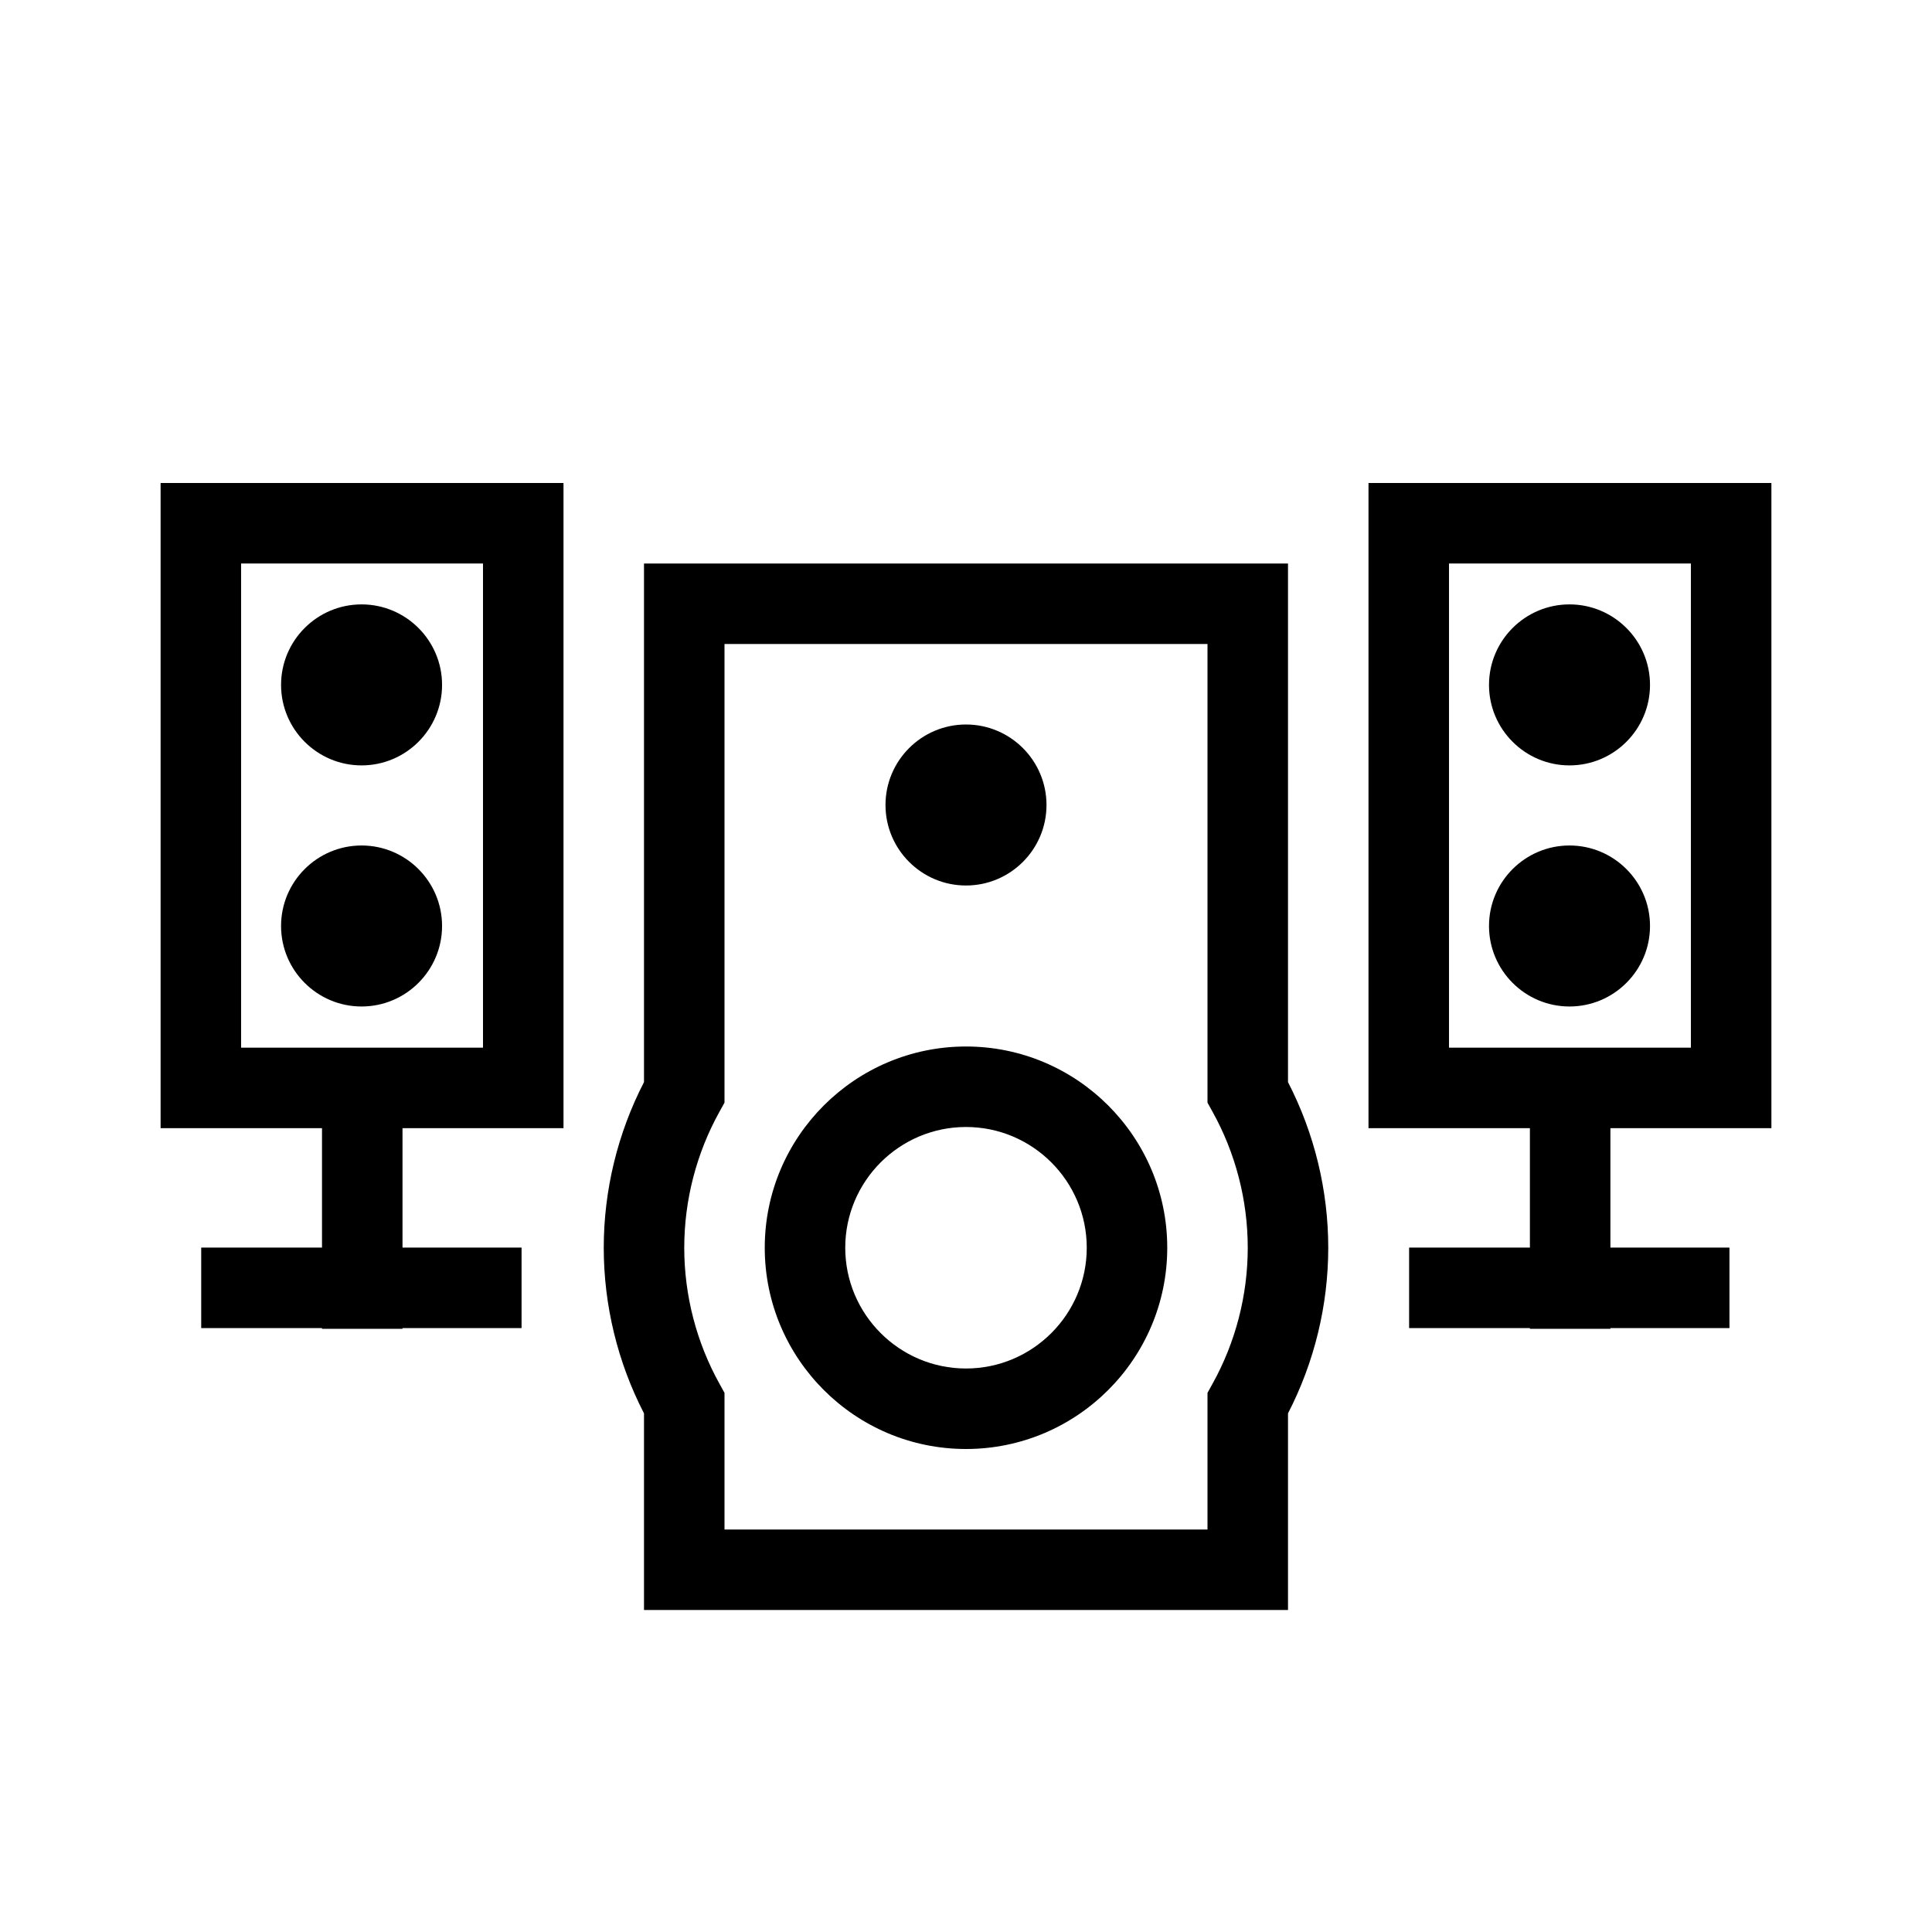
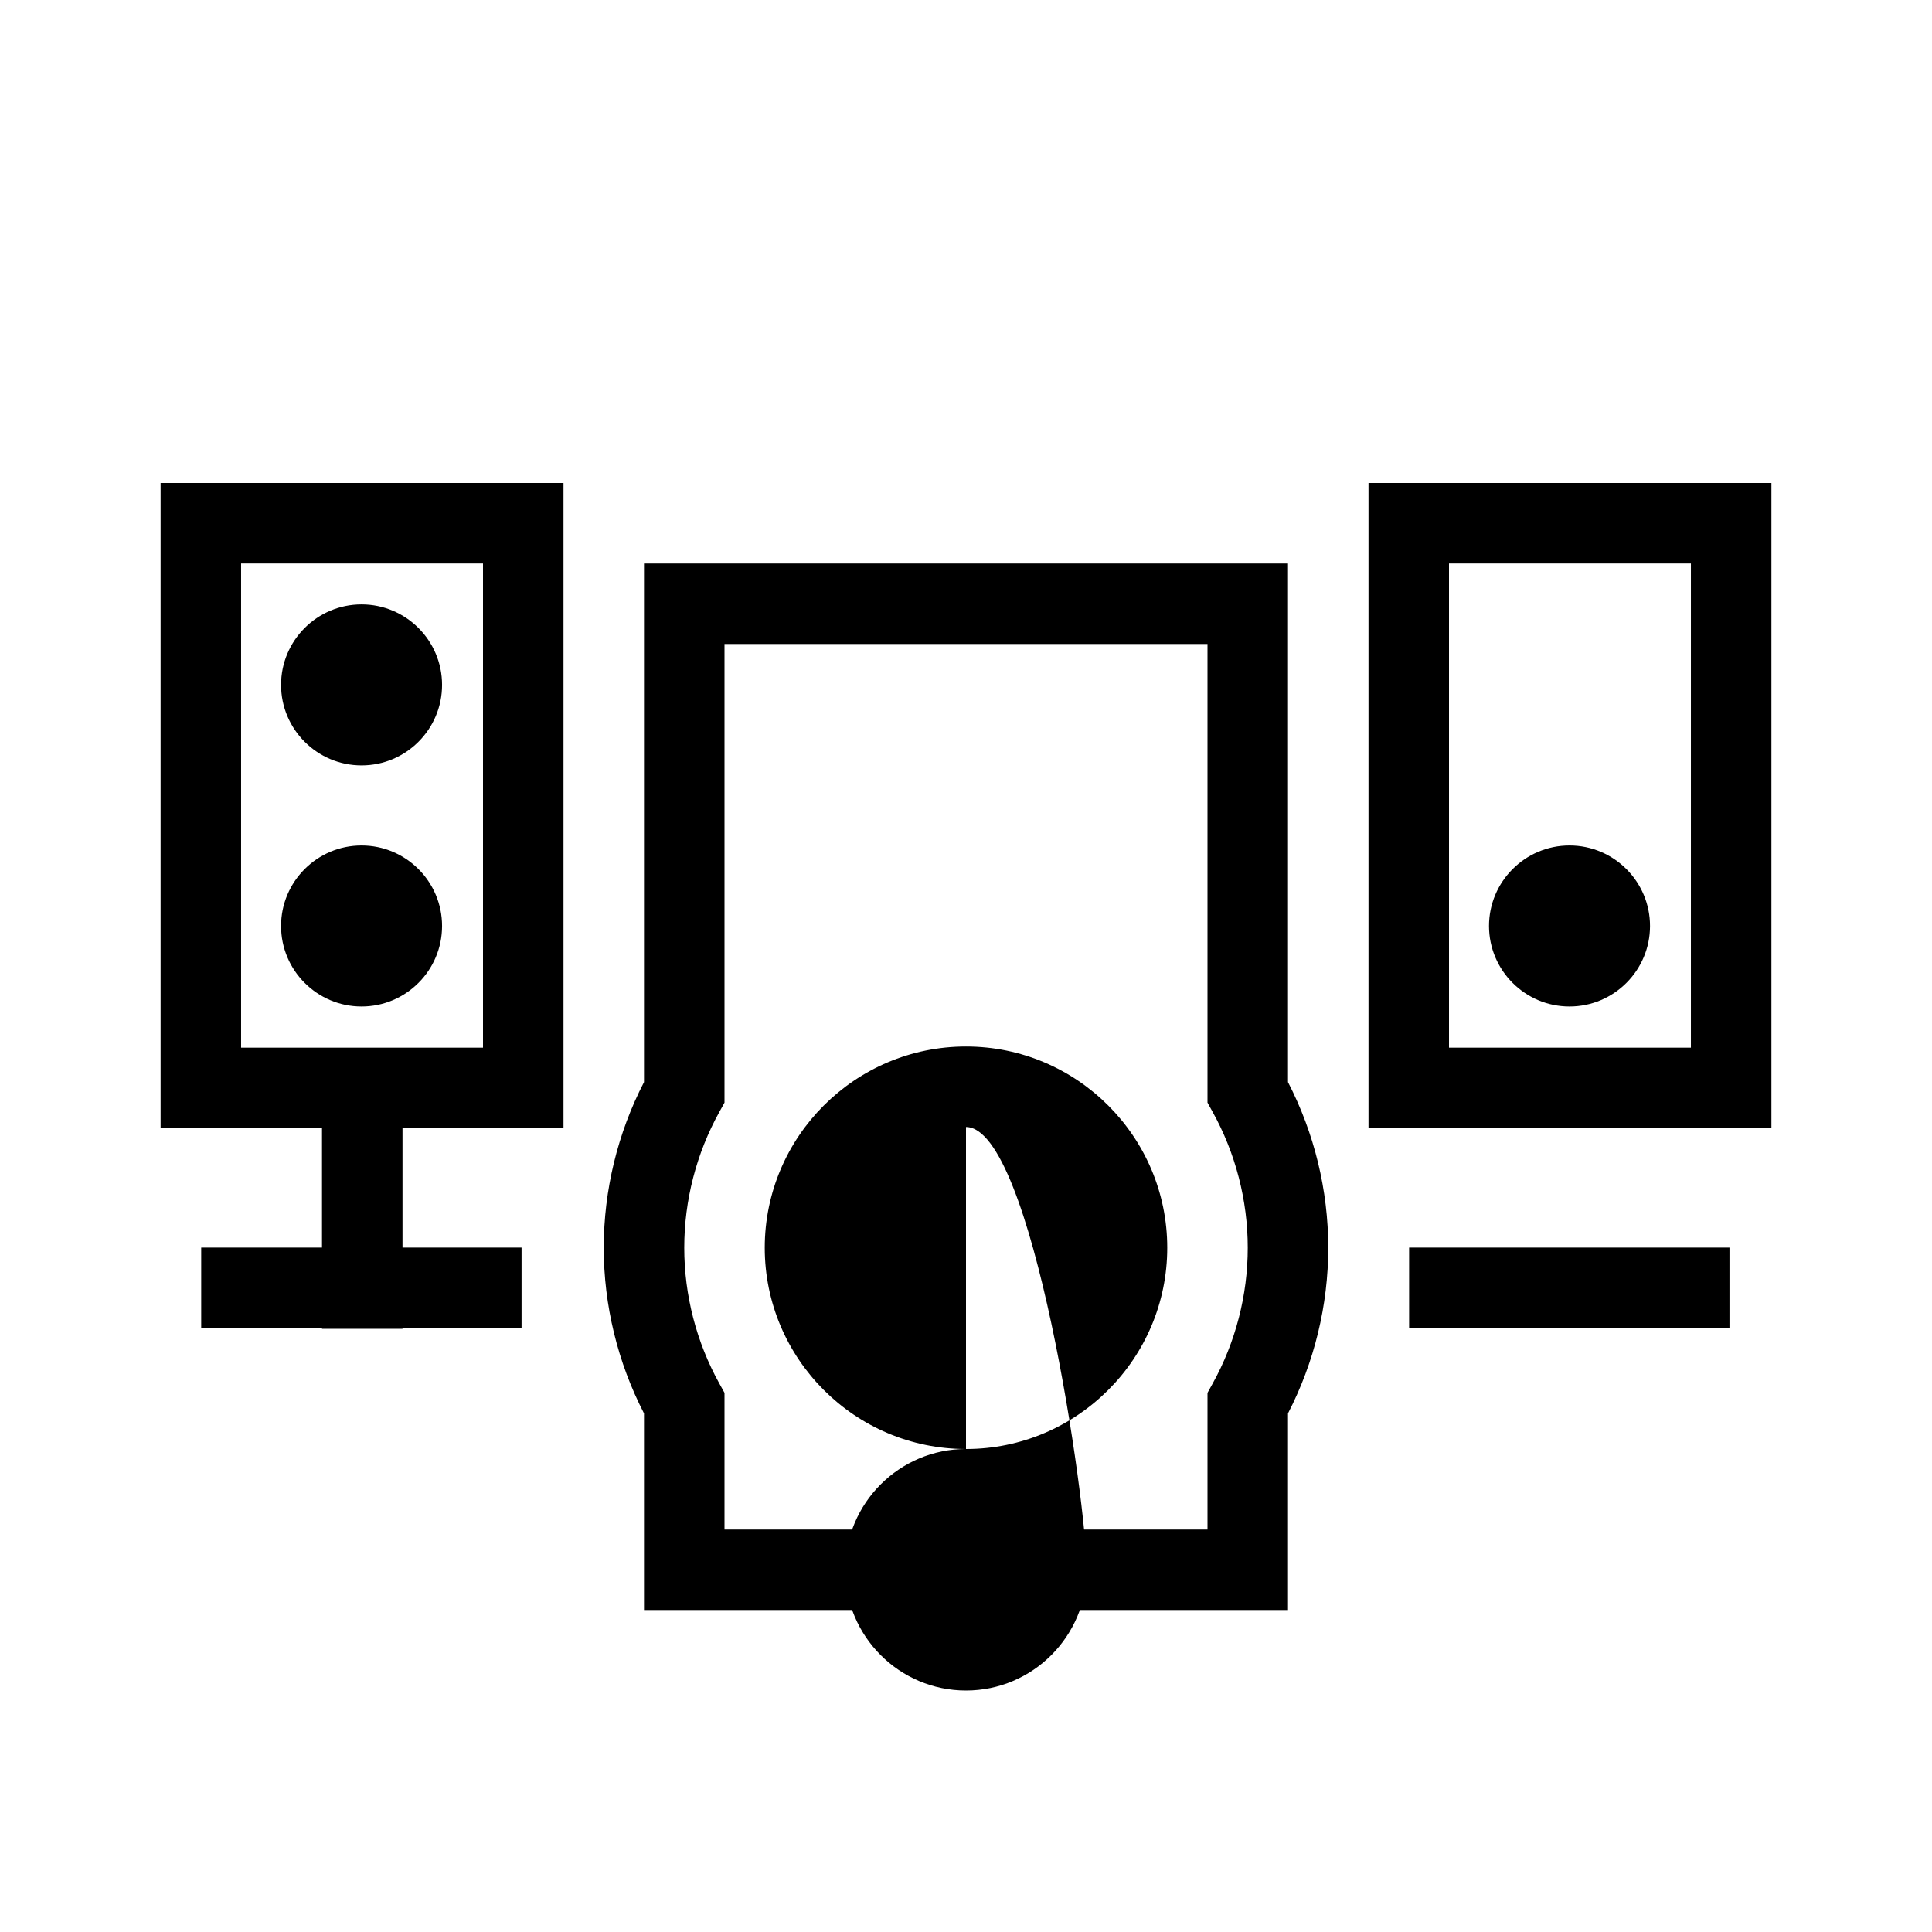
<svg xmlns="http://www.w3.org/2000/svg" xml:space="preserve" style="enable-background:new 0 0 48 48;" viewBox="0 0 48 48" y="0px" x="0px" version="1.1">
  <style type="text/css">
	.st0{fill:none;}
	.st1{fill-rule:evenodd;clip-rule:evenodd;}
	.st2{opacity:0.25;enable-background:new    ;}
	.st3{opacity:0.25;}
	.st4{display:none;}
	.st5{display:inline;}
	.st6{opacity:0.4;}
	.st7{fill:none;stroke:#000000;stroke-width:2;stroke-miterlimit:10;}
	.st8{display:inline;fill:none;stroke:#000000;stroke-width:2;stroke-miterlimit:10;}
	.st9{stroke:#000000;stroke-width:2;stroke-miterlimit:10;}
	.st10{fill:none;stroke:#FFFFFF;stroke-width:2;stroke-miterlimit:10;}
	.st11{display:inline;stroke:#000000;stroke-width:2;stroke-miterlimit:10;}
	.st12{stroke:#000000;stroke-width:2;stroke-linejoin:round;stroke-miterlimit:10;}
	.st13{fill:#FFFFFF;}
	.st14{fill:none;stroke:#000000;stroke-width:2;stroke-linecap:square;stroke-miterlimit:10;}
	.st15{display:inline;fill:none;stroke:#000000;stroke-width:2;stroke-linecap:round;stroke-miterlimit:10;}
	.st16{fill:none;stroke:#000000;stroke-width:2;stroke-linejoin:round;stroke-miterlimit:10;}
	.st17{fill:none;stroke:#000000;stroke-width:2;stroke-linecap:round;stroke-miterlimit:10;}
	.st18{display:inline;opacity:0.25;fill:none;stroke:#000000;stroke-width:2;stroke-miterlimit:10;}
	.st19{fill:none;stroke:#000000;stroke-width:0.85;stroke-miterlimit:10;}
	.st20{fill:none;stroke:#000000;stroke-width:2;stroke-miterlimit:10;stroke-dasharray:6,2;}
	.st21{display:inline;fill:none;stroke:#000000;stroke-width:2;stroke-linejoin:round;stroke-miterlimit:10;}
	.st22{display:inline;fill-rule:evenodd;clip-rule:evenodd;}
	.st23{display:inline;stroke:#000000;stroke-width:1.27;stroke-miterlimit:10;}
	.st24{display:inline;fill:none;stroke:#000000;stroke-width:1.999;stroke-miterlimit:10;}
	.st25{display:inline;fill:none;stroke:#FFFFFF;stroke-width:2;stroke-miterlimit:10;}
	.st26{fill:none;stroke:#000000;stroke-width:2;stroke-miterlimit:10;stroke-dasharray:23.556,23.556;}
	.st27{fill:none;stroke:#000000;stroke-width:2;stroke-miterlimit:10;stroke-dasharray:14.111,14.111;}
	.st28{display:inline;opacity:0.4;fill:none;stroke:#000000;stroke-width:2;stroke-miterlimit:10;}
	.st29{fill:none;stroke:#000000;stroke-width:2;stroke-miterlimit:10;stroke-dasharray:6.145,6.145,5.121,6.145;}
	.st30{fill:none;stroke:#000000;stroke-width:2;stroke-miterlimit:10;stroke-dasharray:6.144,6.144,5.12,6.144;}
	.st31{fill:none;stroke:#231F20;stroke-width:2;stroke-miterlimit:10;}
	.st32{display:inline;fill:none;stroke:#000000;stroke-width:2;stroke-miterlimit:10;stroke-dasharray:14.15,70.75;}
	.st33{display:inline;fill:none;stroke:#000000;stroke-width:2;stroke-miterlimit:10;stroke-dasharray:14.1,75;}
	.st34{display:inline;fill-rule:evenodd;clip-rule:evenodd;fill:none;stroke:#000000;stroke-width:2;stroke-miterlimit:10;}
</style>
  <g id="CONTAINER">
    <rect height="48" width="48" class="st0" />
  </g>
  <g id="_x33_2x32_guides">
</g>
  <g id="icons_outline">
    <g>
-       <path d="M24,22c-1.103,0-2-0.897-2-2s0.897-2,2-2s2,0.897,2,2S25.103,22,24,22z M24,19.999V20V19.999z" />
      <path d="M32,40H16v-4.885c-0.655-1.269-1-2.686-1-4.115s0.345-2.846,1-4.115V14h16v12.885c0.655,1.269,1,2.686,1,4.115    s-0.345,2.846-1,4.115V40z M18,38h12v-3.395l0.125-0.226C30.698,33.348,31,32.179,31,31s-0.302-2.348-0.875-3.379L30,27.395V16H18    v11.395l-0.125,0.226C17.302,28.652,17,29.821,17,31s0.302,2.348,0.875,3.379L18,34.605V38z" />
-       <path d="M24,36c-2.757,0-5-2.243-5-5s2.243-5,5-5s5,2.243,5,5S26.757,36,24,36z M24,28c-1.654,0-3,1.346-3,3s1.346,3,3,3    s3-1.346,3-3S25.654,28,24,28z" />
+       <path d="M24,36c-2.757,0-5-2.243-5-5s2.243-5,5-5s5,2.243,5,5S26.757,36,24,36z c-1.654,0-3,1.346-3,3s1.346,3,3,3    s3-1.346,3-3S25.654,28,24,28z" />
    </g>
    <g>
      <path d="M14,28.029H3.99V12H14V28.029z M5.99,26.029H12V14H5.99V26.029z" />
      <rect height="5.985" width="2" y="27.029" x="8" />
      <rect height="2" width="7.959" y="30.996" x="4.999" />
      <path d="M8.983,19.016c-1.103,0-2-0.897-2-2s0.897-2,2-2s2,0.897,2,2S10.086,19.016,8.983,19.016z M8.983,17.015v0.001V17.015z" />
      <path d="M8.983,25.006c-1.103,0-2-0.897-2-2s0.897-2,2-2s2,0.897,2,2S10.086,25.006,8.983,25.006z M8.983,23.005v0.001V23.005z" />
    </g>
    <g>
      <path d="M44.01,28.029H34V12h10.01V28.029z M36,26.029h6.01V14H36V26.029z" />
-       <rect height="5.985" width="2" y="27.029" x="38.01" />
      <rect height="2" width="7.959" y="30.996" x="35.009" />
-       <path d="M38.994,19.016c-1.103,0-2-0.897-2-2s0.897-2,2-2s2,0.897,2,2S40.097,19.016,38.994,19.016z M38.994,17.015v0.001V17.015z" />
      <path d="M38.994,25.006c-1.103,0-2-0.897-2-2s0.897-2,2-2s2,0.897,2,2S40.097,25.006,38.994,25.006z M38.994,23.005v0.001V23.005z" />
    </g>
  </g>
  <g class="st4" id="stroke_versions">
    <g class="st5">
      <circle r="1" cy="20" cx="24" class="st7" />
      <path d="M32,31c0-1.401-0.364-2.718-1-3.864V15H17v12.136c-0.636,1.147-1,2.463-1,3.864s0.364,2.718,1,3.864V39h14    v-4.136C31.636,33.718,32,32.401,32,31z" class="st7" />
      <circle r="4" cy="31" cx="24" class="st7" />
    </g>
    <g class="st5">
      <rect height="14.029" width="8.01" class="st7" y="13" x="4.99" />
      <line y2="33.015" x2="9" y1="27.029" x1="9" class="st7" />
      <line y2="31.996" x2="12.958" y1="31.996" x1="4.998" class="st7" />
      <circle r="1" cy="17.016" cx="8.983" class="st7" />
      <circle r="1" cy="23.006" cx="8.983" class="st7" />
    </g>
    <g class="st5">
-       <rect height="14.029" width="8.01" class="st7" y="13" x="35" />
      <line y2="33.015" x2="39.01" y1="27.029" x1="39.01" class="st7" />
-       <line y2="31.996" x2="42.968" y1="31.996" x1="35.009" class="st7" />
      <circle r="1" cy="17.016" cx="38.994" class="st7" />
      <circle r="1" cy="23.006" cx="38.994" class="st7" />
    </g>
  </g>
</svg>